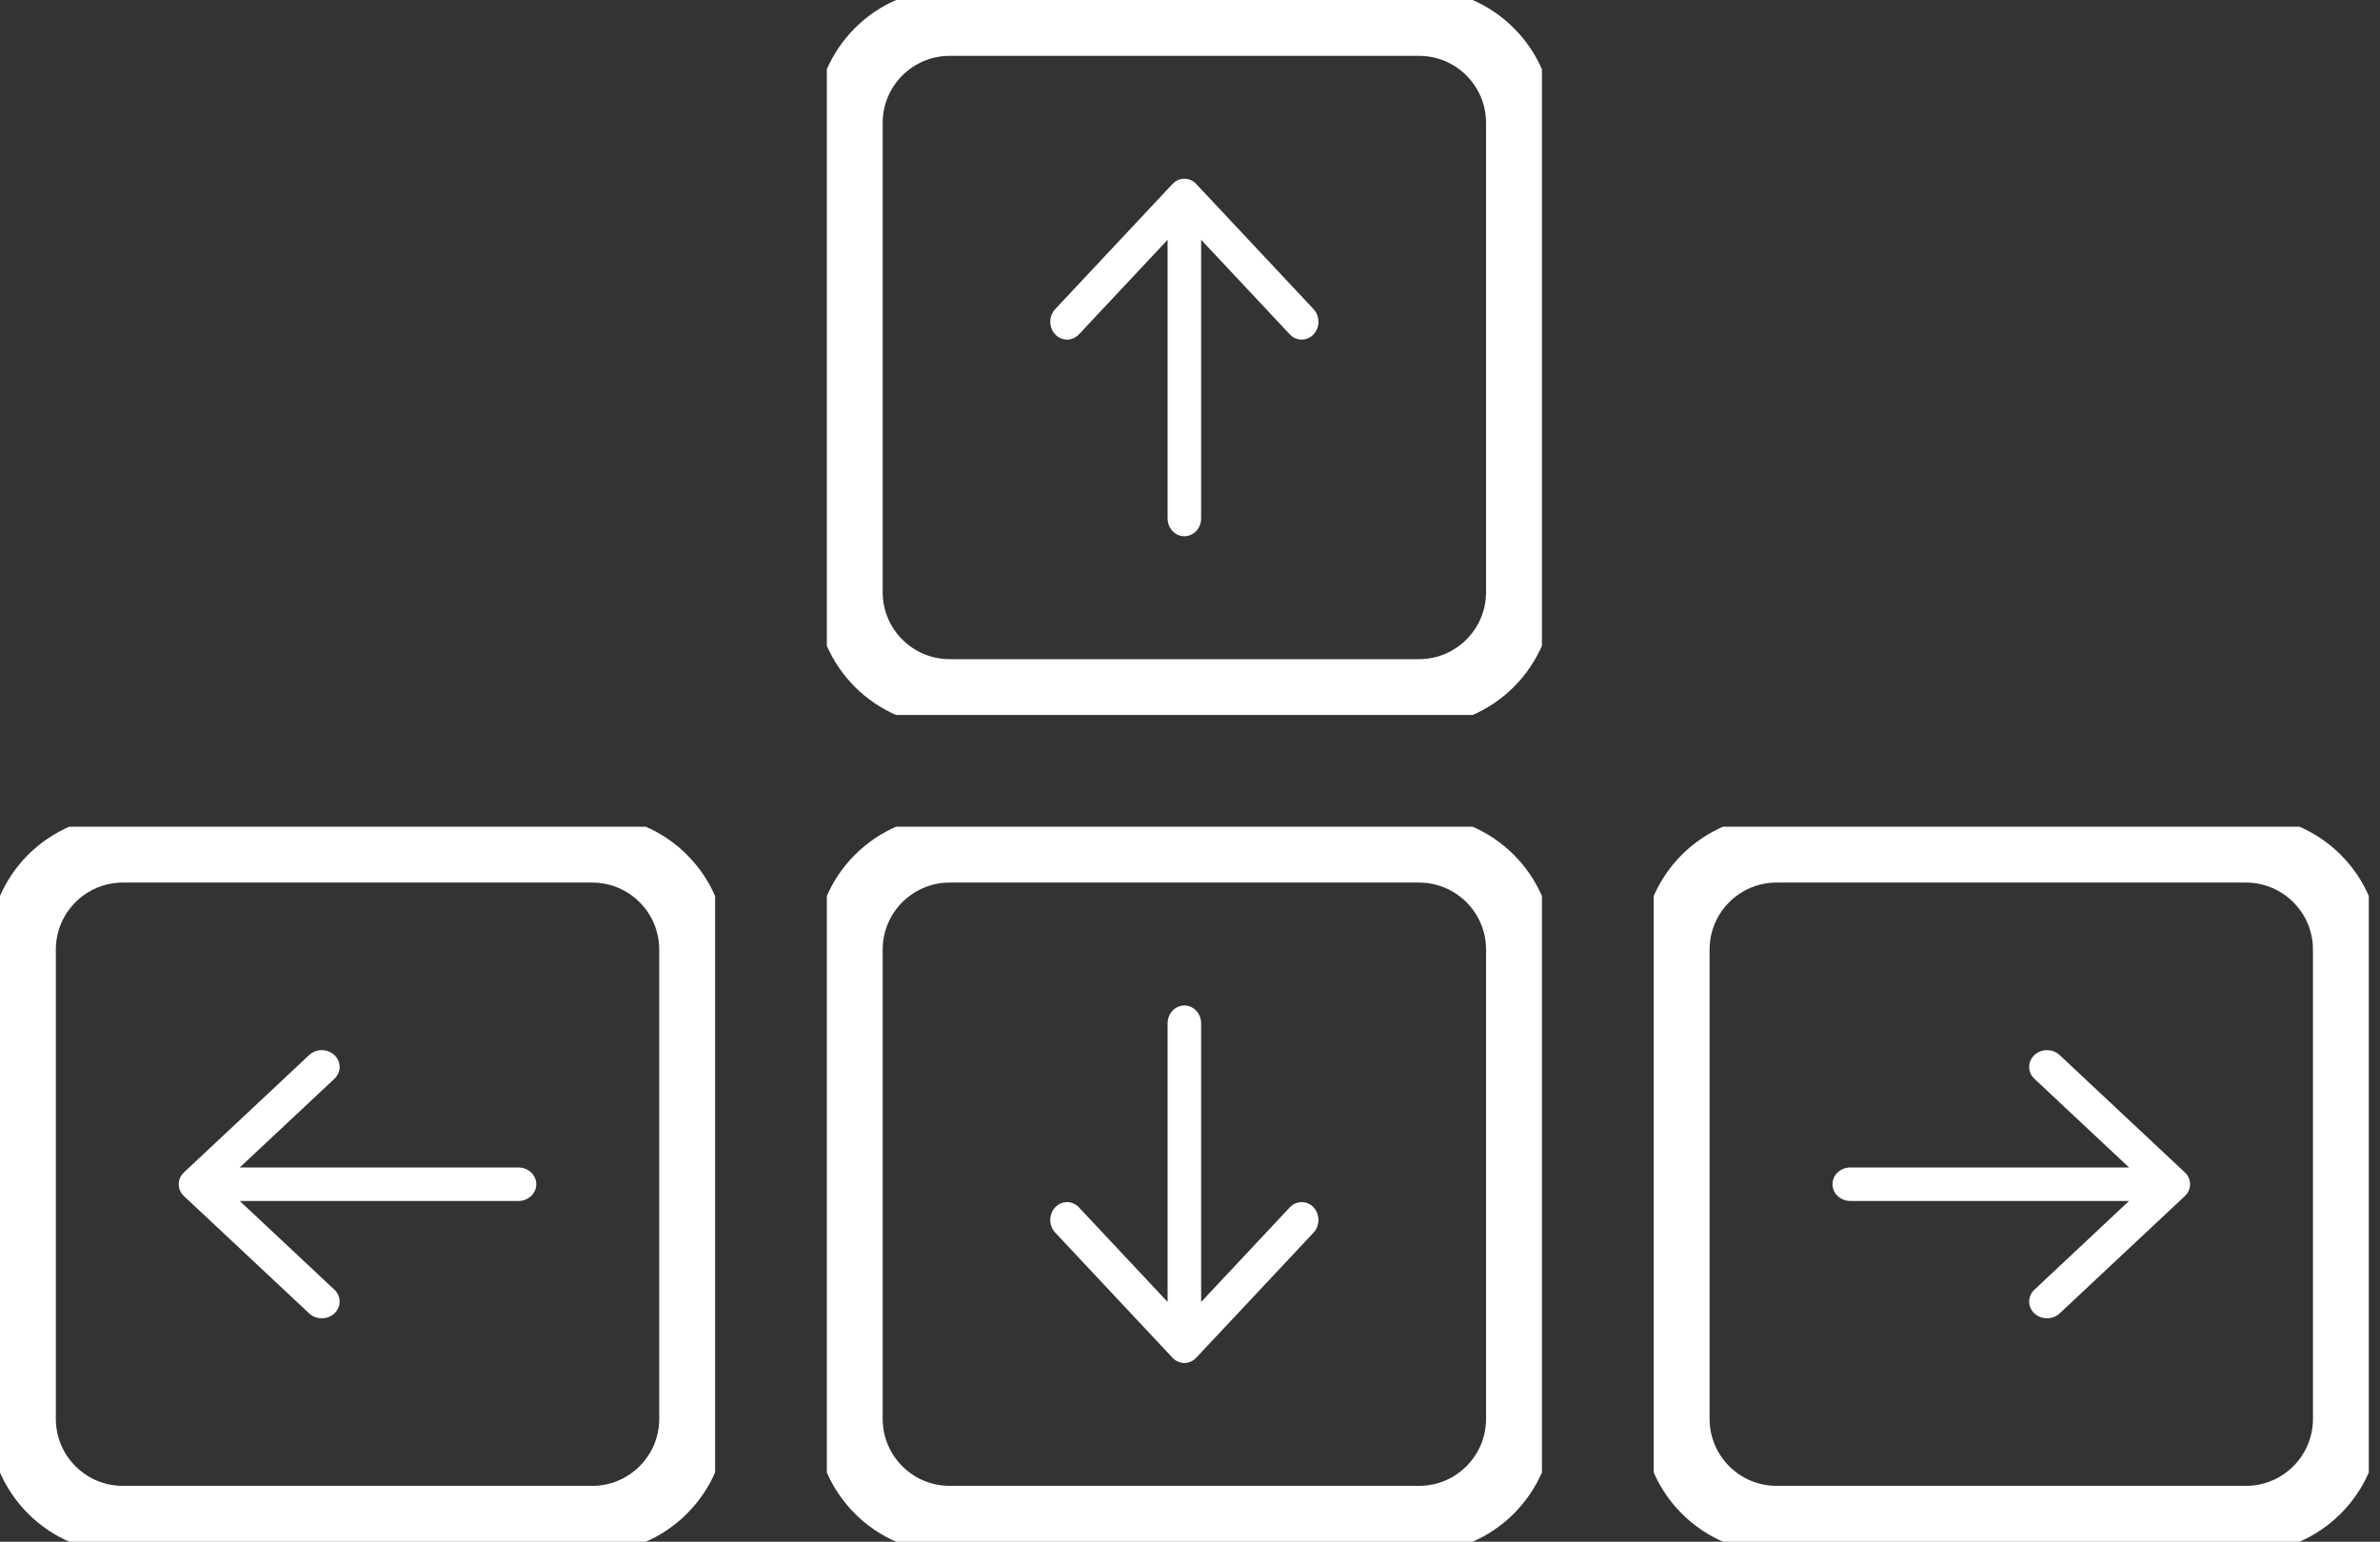
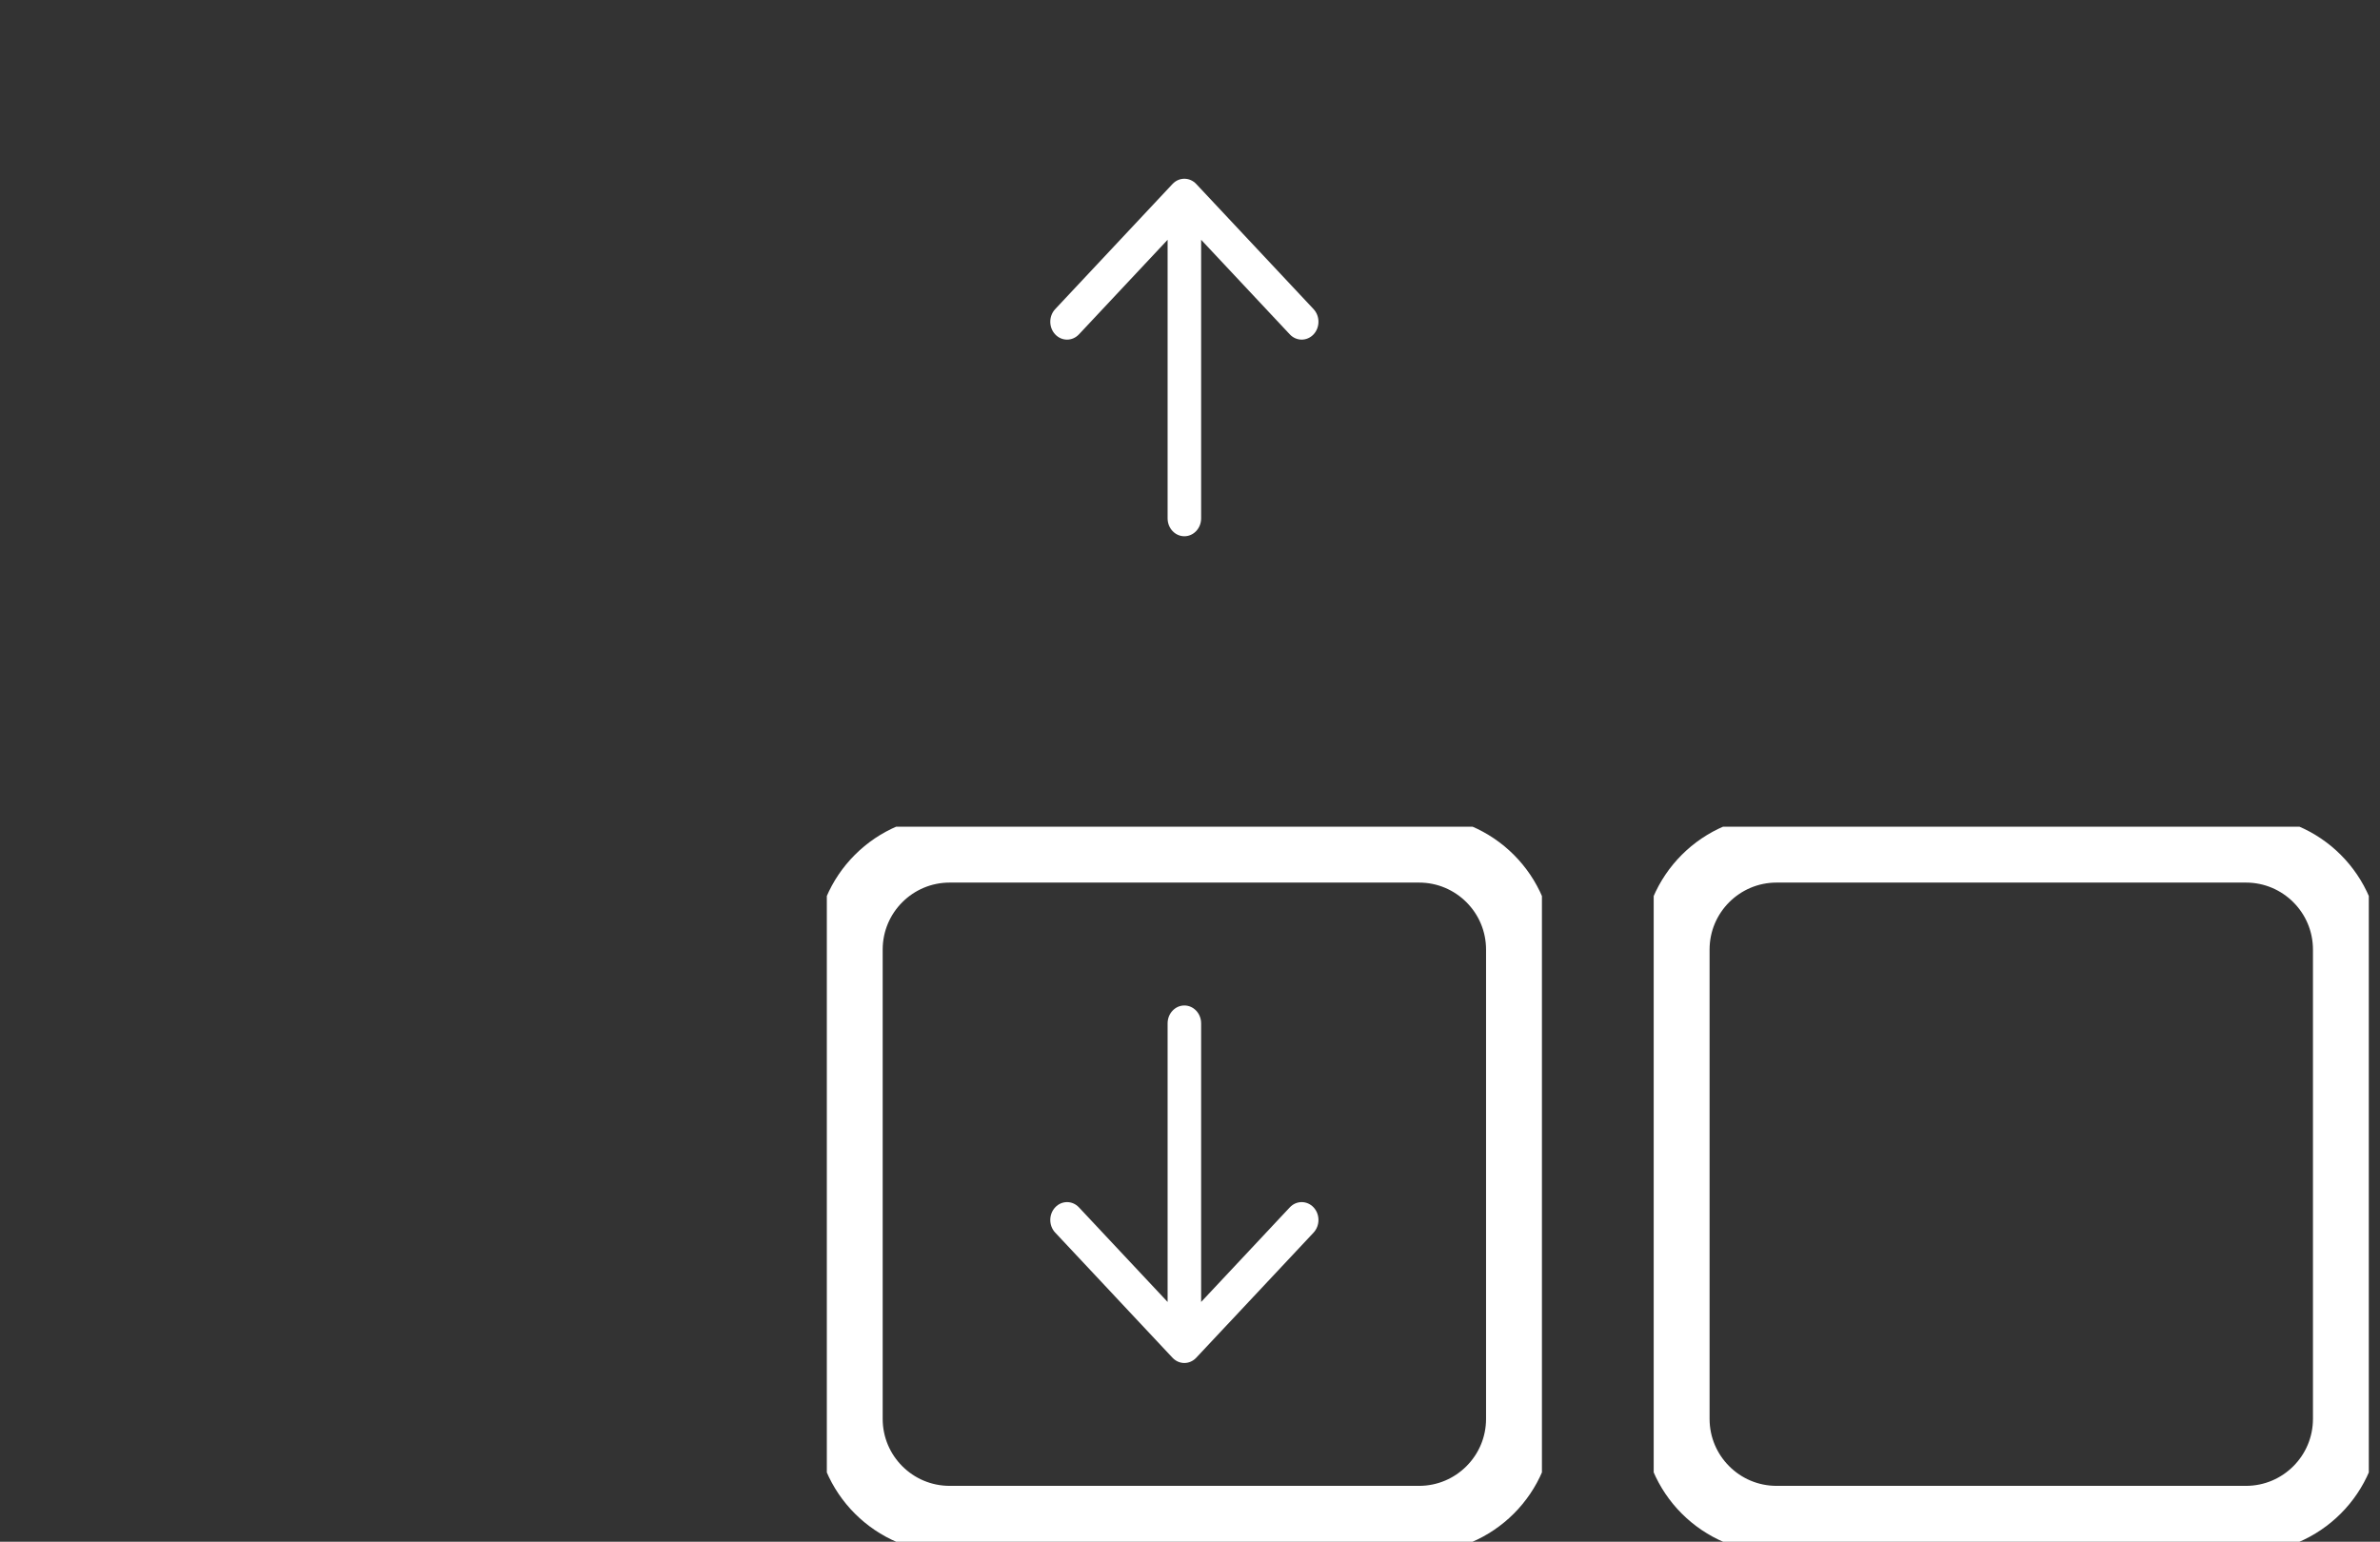
<svg xmlns="http://www.w3.org/2000/svg" width="71" height="46" viewBox="0 0 71 46" fill="none">
  <rect x="0" y="0" width="71" height="46" fill="#333333" stroke="none" />
  <g clip-path="url(#clip0)">
-     <path d="M25.332 3.667L25.332 17.667C25.332 19.323 26.675 20.667 28.332 20.667L42.332 20.667C43.989 20.667 45.332 19.323 45.332 17.667L45.332 3.667C45.332 2.01 43.989 0.667 42.332 0.667L28.332 0.667C26.675 0.667 25.332 2.01 25.332 3.667Z" stroke="white" stroke-width="2" stroke-miterlimit="10" stroke-linecap="round" stroke-linejoin="round" />
    <path d="M35.686 5.49C35.49 5.281 35.174 5.281 34.978 5.49L31.479 9.223C31.283 9.431 31.283 9.769 31.479 9.977C31.674 10.185 31.99 10.185 32.186 9.977L34.832 7.154V15.467C34.832 15.761 35.056 16 35.332 16C35.608 16 35.832 15.761 35.832 15.467V7.154L38.478 9.977C38.674 10.185 38.99 10.185 39.186 9.977C39.381 9.769 39.381 9.431 39.186 9.223L35.686 5.49Z" fill="white" />
  </g>
  <g clip-path="url(#clip1)">
    <path d="M25.332 42.333L25.332 28.333C25.332 26.676 26.675 25.333 28.332 25.333L42.332 25.333C43.989 25.333 45.332 26.676 45.332 28.333L45.332 42.333C45.332 43.99 43.989 45.333 42.332 45.333L28.332 45.333C26.675 45.333 25.332 43.99 25.332 42.333Z" stroke="white" stroke-width="2" stroke-miterlimit="10" stroke-linecap="round" stroke-linejoin="round" />
    <path d="M35.686 40.51C35.49 40.719 35.174 40.719 34.978 40.51L31.479 36.777C31.283 36.569 31.283 36.231 31.479 36.023C31.674 35.815 31.99 35.815 32.186 36.023L34.832 38.846V30.533C34.832 30.239 35.056 30 35.332 30C35.608 30 35.832 30.239 35.832 30.533V38.846L38.478 36.023C38.674 35.815 38.99 35.815 39.186 36.023C39.381 36.231 39.381 36.569 39.186 36.777L35.686 40.51Z" fill="white" />
  </g>
  <g clip-path="url(#clip2)">
    <path d="M3.666 45.333L17.666 45.333C19.323 45.333 20.666 43.99 20.666 42.333L20.666 28.333C20.666 26.676 19.323 25.333 17.666 25.333L3.666 25.333C2.009 25.333 0.666 26.676 0.666 28.333L0.666 42.333C0.666 43.99 2.009 45.333 3.666 45.333Z" stroke="white" stroke-width="2" stroke-miterlimit="10" stroke-linecap="round" stroke-linejoin="round" />
    <path d="M5.488 34.98C5.28 35.175 5.28 35.492 5.488 35.687L9.222 39.187C9.43 39.382 9.768 39.382 9.976 39.187C10.184 38.992 10.184 38.675 9.976 38.48L7.153 35.833L15.465 35.833C15.76 35.833 15.999 35.609 15.999 35.333C15.999 35.057 15.76 34.833 15.465 34.833L7.153 34.833L9.976 32.187C10.184 31.992 10.184 31.675 9.976 31.48C9.768 31.284 9.43 31.284 9.222 31.48L5.488 34.98Z" fill="white" />
  </g>
  <g clip-path="url(#clip3)">
    <path d="M67 45.333L53 45.333C51.343 45.333 50 43.99 50 42.333L50 28.333C50 26.676 51.343 25.333 53 25.333L67 25.333C68.657 25.333 70 26.676 70 28.333L70 42.333C70 43.99 68.657 45.333 67 45.333Z" stroke="white" stroke-width="2" stroke-miterlimit="10" stroke-linecap="round" stroke-linejoin="round" />
-     <path d="M65.178 34.98C65.386 35.175 65.386 35.492 65.178 35.687L61.444 39.187C61.236 39.382 60.898 39.382 60.69 39.187C60.482 38.992 60.482 38.675 60.69 38.48L63.513 35.833L55.201 35.833C54.906 35.833 54.667 35.609 54.667 35.333C54.667 35.057 54.906 34.833 55.201 34.833L63.513 34.833L60.69 32.187C60.482 31.992 60.482 31.675 60.69 31.48C60.898 31.284 61.236 31.284 61.444 31.48L65.178 34.98Z" fill="white" />
  </g>
  <defs>
    <clipPath id="clip0">
      <rect x="24.666" width="21.333" height="21.333" fill="white" />
    </clipPath>
    <clipPath id="clip1">
      <rect width="21.333" height="21.333" transform="matrix(1 0 0 -1 24.666 46)" fill="white" />
    </clipPath>
    <clipPath id="clip2">
-       <rect y="46" width="21.333" height="21.333" transform="rotate(-90 0 46)" fill="white" />
-     </clipPath>
+       </clipPath>
    <clipPath id="clip3">
      <rect width="21.333" height="21.333" transform="matrix(4.37114e-08 -1 -1 -4.37114e-08 70.666 46)" fill="white" />
    </clipPath>
  </defs>
</svg>